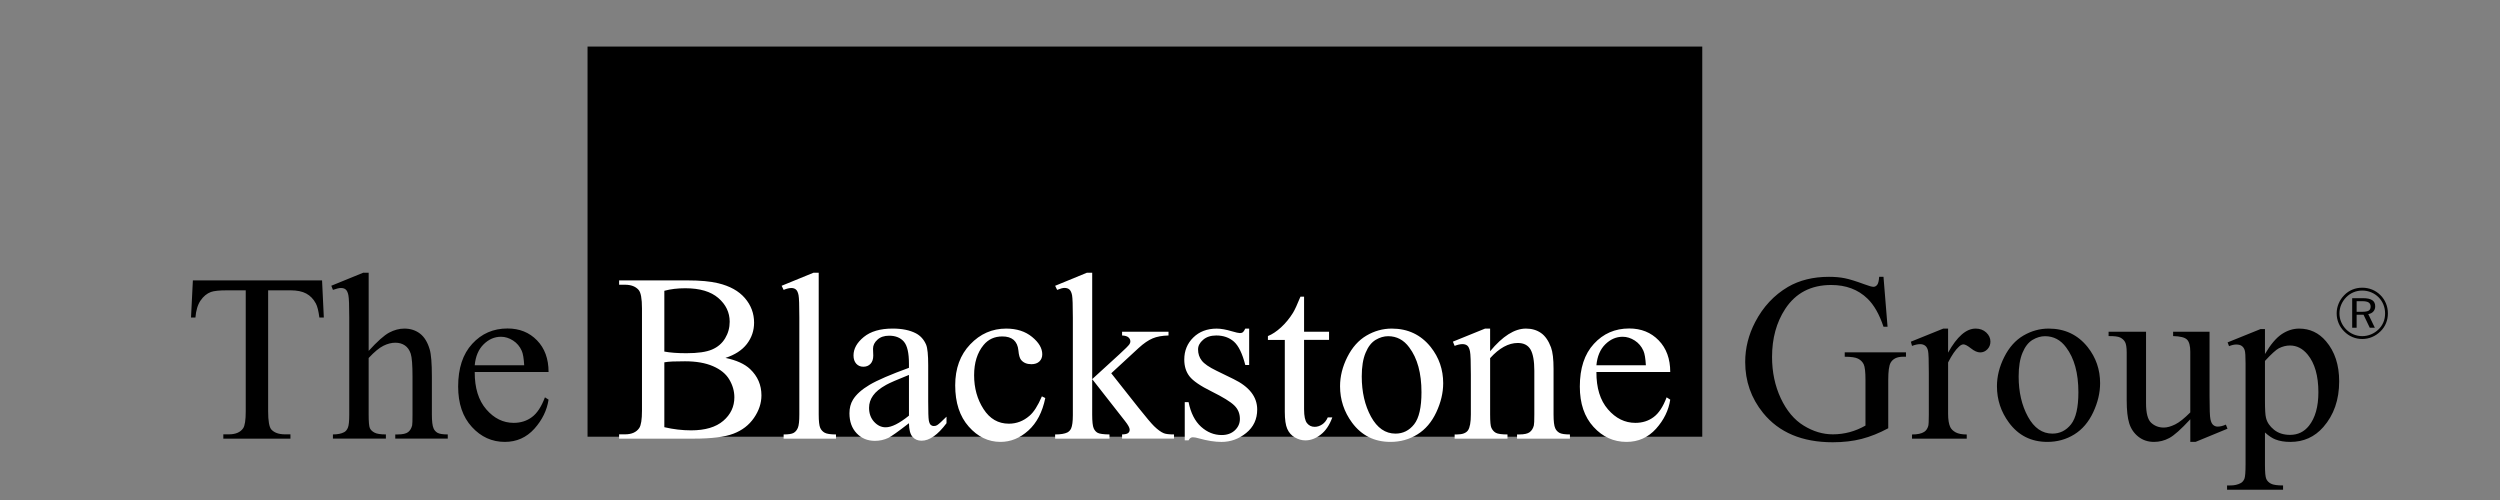
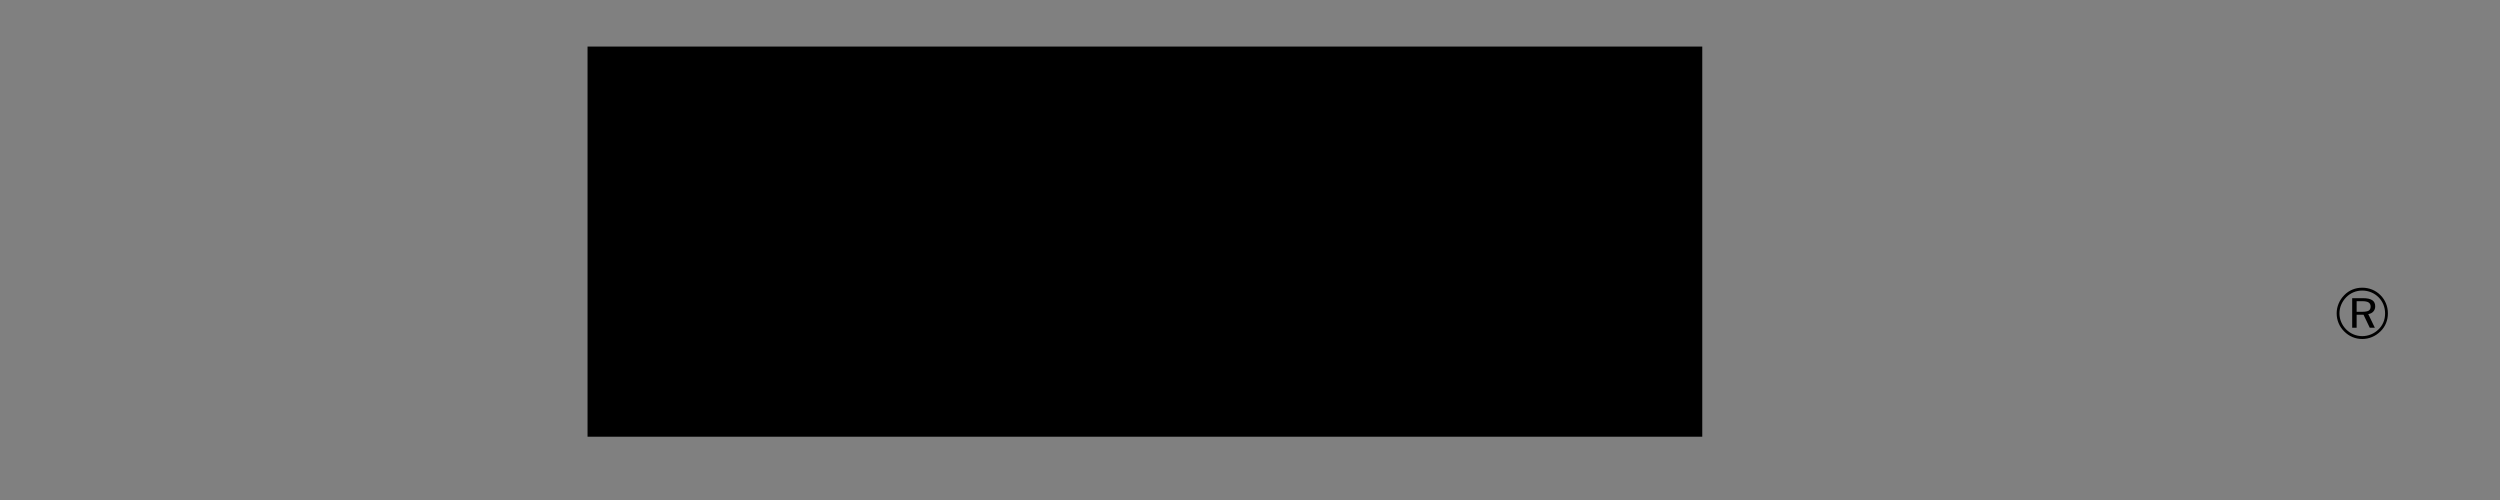
<svg xmlns="http://www.w3.org/2000/svg" fill="none" viewBox="0 0 200 40" height="40" width="200">
  <rect x="0" y="0" width="200" height="40" fill="#808080" stroke="none" />
  <g clip-path="url(#clip0_86_74)">
    <path fill="black" d="M136.181 34.937H47.003V3.725H136.181V34.937Z" clip-rule="evenodd" fill-rule="evenodd" />
    <path fill="black" d="M188.974 24.095H188.531V24.943H188.974C189.223 24.943 189.399 24.912 189.499 24.849C189.599 24.786 189.65 24.68 189.65 24.532C189.65 24.377 189.596 24.265 189.49 24.197C189.385 24.129 189.212 24.095 188.974 24.095ZM189.041 23.854C189.372 23.854 189.618 23.908 189.778 24.013C189.937 24.119 190.017 24.284 190.017 24.506C190.017 24.672 189.965 24.811 189.866 24.922C189.764 25.035 189.63 25.103 189.46 25.127L189.986 26.217H189.58L189.082 25.178H188.53V26.217H188.175V23.854H189.041ZM190.807 25.076C190.807 24.827 190.763 24.591 190.673 24.369C190.584 24.147 190.455 23.952 190.287 23.783C190.111 23.608 189.912 23.475 189.688 23.384C189.465 23.291 189.228 23.245 188.979 23.245C188.736 23.245 188.506 23.29 188.288 23.379C188.071 23.469 187.876 23.6 187.704 23.771C187.527 23.953 187.391 24.154 187.297 24.376C187.203 24.598 187.156 24.83 187.156 25.07C187.156 25.312 187.201 25.542 187.295 25.761C187.387 25.981 187.52 26.179 187.693 26.354C187.868 26.528 188.066 26.662 188.287 26.753C188.508 26.844 188.738 26.891 188.979 26.891C189.221 26.891 189.455 26.844 189.68 26.752C189.905 26.657 190.107 26.523 190.286 26.348C190.456 26.183 190.584 25.992 190.674 25.777C190.764 25.563 190.807 25.328 190.807 25.076ZM188.979 23.016C189.262 23.016 189.528 23.068 189.778 23.17C190.027 23.273 190.249 23.422 190.44 23.617C190.63 23.807 190.777 24.028 190.878 24.277C190.981 24.527 191.031 24.79 191.031 25.067C191.031 25.347 190.981 25.611 190.881 25.855C190.782 26.1 190.635 26.317 190.441 26.506C190.241 26.704 190.015 26.856 189.763 26.962C189.511 27.068 189.25 27.119 188.98 27.119C188.704 27.119 188.444 27.069 188.197 26.964C187.95 26.861 187.729 26.71 187.534 26.512C187.339 26.319 187.19 26.098 187.087 25.849C186.984 25.601 186.933 25.341 186.933 25.067C186.933 24.798 186.986 24.538 187.091 24.286C187.196 24.033 187.348 23.806 187.546 23.607C187.735 23.414 187.95 23.267 188.195 23.167C188.438 23.066 188.701 23.016 188.979 23.016Z" clip-rule="evenodd" fill-rule="evenodd" />
-     <path fill="black" d="M25.765 22.432L25.906 25.402H25.549C25.482 24.879 25.39 24.506 25.269 24.281C25.078 23.92 24.82 23.657 24.501 23.484C24.179 23.311 23.758 23.226 23.236 23.226H21.451V32.898C21.451 33.676 21.537 34.161 21.702 34.354C21.938 34.616 22.305 34.747 22.795 34.747H23.235V35.092H17.866V34.747H18.315C18.85 34.747 19.23 34.584 19.452 34.26C19.59 34.063 19.659 33.607 19.659 32.899V23.227H18.137C17.548 23.227 17.127 23.271 16.878 23.357C16.553 23.475 16.276 23.706 16.046 24.04C15.817 24.378 15.68 24.829 15.635 25.403H15.281L15.43 22.433H25.765V22.432ZM29.493 21.817V28.071C30.182 27.313 30.73 26.826 31.135 26.608C31.539 26.395 31.944 26.287 32.348 26.287C32.832 26.287 33.25 26.421 33.6 26.688C33.948 26.955 34.206 27.376 34.375 27.95C34.493 28.347 34.55 29.075 34.55 30.133V33.159C34.55 33.698 34.595 34.07 34.684 34.267C34.745 34.417 34.85 34.536 34.999 34.624C35.149 34.71 35.423 34.755 35.821 34.755V35.09H31.621V34.755H31.815C32.213 34.755 32.49 34.691 32.647 34.57C32.803 34.449 32.911 34.27 32.972 34.034C32.992 33.935 33.001 33.642 33.001 33.158V30.132C33.001 29.198 32.953 28.587 32.857 28.293C32.758 28 32.606 27.783 32.395 27.637C32.182 27.491 31.927 27.417 31.627 27.417C31.324 27.417 31.006 27.497 30.678 27.659C30.347 27.821 29.951 28.146 29.492 28.64V33.158C29.492 33.742 29.524 34.104 29.588 34.248C29.655 34.393 29.776 34.513 29.954 34.607C30.129 34.704 30.435 34.754 30.871 34.754V35.089H26.634V34.754C27.013 34.754 27.312 34.693 27.529 34.576C27.654 34.512 27.755 34.394 27.828 34.222C27.905 34.047 27.94 33.694 27.94 33.158V25.42C27.94 24.441 27.918 23.843 27.87 23.615C27.826 23.392 27.752 23.24 27.657 23.16C27.561 23.077 27.431 23.039 27.269 23.039C27.138 23.039 26.928 23.087 26.635 23.189L26.504 22.86L29.062 21.816L29.493 21.817ZM37.978 29.76C37.972 31.032 38.278 32.026 38.902 32.748C39.523 33.468 40.256 33.829 41.093 33.829C41.654 33.829 42.142 33.676 42.556 33.366C42.97 33.061 43.314 32.531 43.595 31.786L43.885 31.972C43.755 32.825 43.375 33.603 42.748 34.301C42.117 35 41.33 35.352 40.387 35.352C39.358 35.352 38.479 34.954 37.749 34.154C37.016 33.355 36.652 32.278 36.652 30.926C36.652 29.464 37.025 28.322 37.777 27.508C38.526 26.689 39.465 26.278 40.6 26.278C41.559 26.278 42.346 26.594 42.961 27.228C43.575 27.858 43.885 28.703 43.885 29.76H37.978ZM37.978 29.219H41.935C41.903 28.671 41.84 28.284 41.738 28.062C41.585 27.715 41.353 27.441 41.043 27.241C40.734 27.044 40.413 26.941 40.078 26.941C39.562 26.941 39.1 27.142 38.692 27.543C38.284 27.943 38.045 28.505 37.978 29.219ZM150.679 22.145L151.004 26.138H150.679C150.348 25.143 149.921 24.395 149.398 23.889C148.646 23.161 147.677 22.799 146.496 22.799C144.884 22.799 143.657 23.436 142.819 24.711C142.114 25.788 141.764 27.069 141.764 28.556C141.764 29.764 141.996 30.867 142.461 31.862C142.93 32.858 143.541 33.589 144.297 34.05C145.052 34.515 145.829 34.747 146.625 34.747C147.094 34.747 147.543 34.686 147.979 34.569C148.417 34.451 148.833 34.275 149.238 34.046V30.386C149.238 29.751 149.19 29.337 149.094 29.14C148.998 28.946 148.849 28.796 148.645 28.694C148.444 28.59 148.087 28.539 147.578 28.539V28.185H152.478V28.539H152.246C151.759 28.539 151.427 28.701 151.245 29.026C151.121 29.255 151.06 29.711 151.06 30.386V34.26C150.343 34.645 149.637 34.929 148.942 35.11C148.244 35.29 147.469 35.381 146.617 35.381C144.173 35.381 142.315 34.598 141.044 33.03C140.091 31.851 139.616 30.497 139.616 28.958C139.616 27.846 139.884 26.778 140.419 25.756C141.053 24.542 141.926 23.609 143.031 22.956C143.959 22.414 145.054 22.146 146.316 22.146C146.779 22.146 147.195 22.181 147.575 22.257C147.951 22.33 148.482 22.496 149.175 22.751C149.522 22.882 149.758 22.945 149.876 22.945C149.994 22.945 150.095 22.891 150.179 22.782C150.261 22.673 150.313 22.46 150.331 22.145H150.679ZM155.847 26.287V28.211C156.561 26.928 157.296 26.287 158.048 26.287C158.389 26.287 158.672 26.391 158.899 26.6C159.123 26.81 159.234 27.053 159.234 27.323C159.234 27.569 159.154 27.772 158.992 27.941C158.829 28.11 158.638 28.193 158.412 28.193C158.195 28.193 157.95 28.085 157.679 27.871C157.408 27.658 157.207 27.55 157.077 27.55C156.966 27.55 156.845 27.611 156.714 27.735C156.433 27.99 156.143 28.411 155.848 28.997V33.094C155.848 33.567 155.905 33.926 156.022 34.168C156.105 34.337 156.25 34.477 156.453 34.588C156.66 34.7 156.954 34.758 157.339 34.758V35.093H152.961V34.758C153.399 34.758 153.723 34.688 153.934 34.551C154.089 34.452 154.198 34.292 154.261 34.076C154.29 33.968 154.306 33.668 154.306 33.168V29.854C154.306 28.861 154.286 28.268 154.245 28.077C154.207 27.889 154.131 27.749 154.022 27.663C153.913 27.577 153.777 27.532 153.615 27.532C153.424 27.532 153.207 27.58 152.961 27.673L152.869 27.335L155.456 26.29H155.847V26.287ZM163.891 26.287C165.185 26.287 166.224 26.78 167.01 27.763C167.677 28.603 168.008 29.569 168.008 30.656C168.008 31.425 167.823 32.198 167.457 32.981C167.091 33.765 166.583 34.359 165.94 34.756C165.296 35.154 164.579 35.352 163.789 35.352C162.499 35.352 161.476 34.839 160.718 33.813C160.077 32.946 159.756 31.975 159.756 30.901C159.756 30.114 159.95 29.337 160.339 28.563C160.727 27.788 161.24 27.215 161.874 26.844C162.509 26.473 163.181 26.287 163.891 26.287ZM163.601 26.896C163.273 26.896 162.942 26.99 162.608 27.187C162.276 27.386 162.005 27.727 161.801 28.22C161.594 28.711 161.492 29.342 161.492 30.113C161.492 31.359 161.74 32.432 162.235 33.335C162.728 34.236 163.381 34.689 164.191 34.689C164.793 34.689 165.29 34.441 165.685 33.943C166.077 33.443 166.271 32.589 166.271 31.376C166.271 29.855 165.946 28.661 165.29 27.791C164.851 27.192 164.285 26.896 163.601 26.896ZM176.764 26.538V31.72C176.764 32.71 176.786 33.316 176.834 33.535C176.881 33.759 176.954 33.911 177.057 33.997C177.161 34.087 177.28 34.128 177.416 34.128C177.61 34.128 177.827 34.077 178.07 33.969L178.2 34.297L175.641 35.352H175.224V33.542C174.488 34.338 173.927 34.839 173.541 35.043C173.156 35.25 172.747 35.352 172.321 35.352C171.84 35.352 171.425 35.215 171.071 34.938C170.721 34.662 170.476 34.304 170.339 33.867C170.202 33.431 170.136 32.816 170.136 32.02V28.202C170.136 27.798 170.09 27.518 170.004 27.362C169.919 27.206 169.787 27.088 169.615 27.001C169.447 26.919 169.135 26.881 168.687 26.887V26.539H171.683V32.262C171.683 33.059 171.824 33.581 172.101 33.83C172.377 34.081 172.712 34.205 173.104 34.205C173.372 34.205 173.674 34.119 174.012 33.954C174.353 33.785 174.754 33.464 175.223 32.992V28.145C175.223 27.661 175.133 27.332 174.955 27.161C174.776 26.991 174.409 26.9 173.849 26.887V26.539H176.764V26.538ZM178.209 27.39L180.842 26.326H181.197V28.323C181.637 27.572 182.081 27.044 182.526 26.74C182.973 26.44 183.441 26.288 183.931 26.288C184.791 26.288 185.506 26.625 186.078 27.298C186.782 28.12 187.134 29.188 187.134 30.51C187.134 31.981 186.709 33.202 185.863 34.167C185.168 34.958 184.289 35.353 183.231 35.353C182.772 35.353 182.374 35.29 182.036 35.156C181.788 35.063 181.508 34.878 181.197 34.598V37.201C181.197 37.787 181.232 38.157 181.303 38.316C181.376 38.476 181.5 38.603 181.679 38.695C181.854 38.788 182.175 38.836 182.645 38.836V39.181H178.165V38.836H178.397C178.738 38.842 179.031 38.775 179.274 38.639C179.391 38.572 179.483 38.46 179.551 38.308C179.614 38.155 179.645 37.768 179.645 37.148V29.061C179.645 28.509 179.624 28.156 179.573 28.006C179.522 27.857 179.443 27.745 179.334 27.672C179.226 27.596 179.079 27.561 178.892 27.561C178.742 27.561 178.554 27.602 178.322 27.691L178.209 27.39ZM181.197 28.874V32.066C181.197 32.757 181.223 33.211 181.281 33.43C181.367 33.789 181.581 34.105 181.921 34.379C182.259 34.652 182.687 34.79 183.205 34.79C183.826 34.79 184.33 34.548 184.716 34.063C185.219 33.429 185.471 32.534 185.471 31.383C185.471 30.076 185.188 29.07 184.615 28.369C184.216 27.881 183.741 27.64 183.196 27.64C182.897 27.64 182.6 27.716 182.307 27.863C182.084 27.979 181.714 28.313 181.197 28.874Z" clip-rule="evenodd" fill-rule="evenodd" />
-     <path fill="white" d="M58.038 28.632C58.917 28.818 59.574 29.116 60.01 29.528C60.613 30.102 60.915 30.799 60.915 31.629C60.915 32.256 60.714 32.858 60.316 33.435C59.918 34.011 59.373 34.429 58.679 34.693C57.984 34.959 56.927 35.092 55.502 35.092H49.528V34.747H50.003C50.532 34.747 50.911 34.579 51.141 34.24C51.285 34.023 51.358 33.562 51.358 32.85V24.672C51.358 23.889 51.268 23.394 51.087 23.191C50.845 22.917 50.482 22.779 50.004 22.779H49.529V22.432H54.996C56.018 22.432 56.838 22.508 57.453 22.658C58.386 22.882 59.1 23.276 59.591 23.847C60.081 24.417 60.327 25.07 60.327 25.813C60.327 26.447 60.136 27.013 59.75 27.518C59.364 28.017 58.793 28.386 58.038 28.632ZM53.147 28.125C53.379 28.17 53.64 28.201 53.937 28.224C54.233 28.247 54.558 28.257 54.912 28.257C55.82 28.257 56.505 28.16 56.961 27.963C57.419 27.769 57.77 27.466 58.012 27.061C58.254 26.66 58.375 26.217 58.375 25.736C58.375 24.997 58.072 24.367 57.47 23.844C56.865 23.321 55.986 23.06 54.829 23.06C54.204 23.06 53.647 23.126 53.147 23.263V28.125ZM53.147 34.176C53.87 34.345 54.584 34.428 55.285 34.428C56.413 34.428 57.27 34.173 57.863 33.666C58.452 33.159 58.749 32.531 58.749 31.786C58.749 31.295 58.615 30.821 58.348 30.369C58.08 29.912 57.643 29.556 57.041 29.295C56.438 29.033 55.69 28.903 54.801 28.903C54.416 28.903 54.084 28.909 53.81 28.919C53.536 28.932 53.316 28.954 53.147 28.986V34.176ZM65.497 21.817V33.159C65.497 33.695 65.539 34.049 65.615 34.223C65.691 34.396 65.813 34.529 65.975 34.618C66.137 34.707 66.437 34.756 66.879 34.756V35.091H62.69V34.756C63.081 34.756 63.349 34.714 63.489 34.632C63.632 34.553 63.747 34.418 63.827 34.23C63.907 34.045 63.947 33.689 63.947 33.16V25.392C63.947 24.426 63.926 23.834 63.884 23.615C63.84 23.394 63.77 23.242 63.674 23.162C63.575 23.079 63.454 23.041 63.304 23.041C63.142 23.041 62.938 23.089 62.69 23.191L62.53 22.862L65.079 21.818H65.497V21.817ZM72.717 33.857C71.841 34.536 71.289 34.927 71.063 35.033C70.729 35.189 70.372 35.268 69.992 35.268C69.4 35.268 68.912 35.065 68.53 34.661C68.147 34.255 67.956 33.723 67.956 33.064C67.956 32.646 68.048 32.286 68.236 31.979C68.491 31.56 68.934 31.161 69.565 30.786C70.196 30.413 71.247 29.961 72.716 29.425V29.088C72.716 28.236 72.582 27.65 72.311 27.332C72.04 27.017 71.645 26.856 71.129 26.856C70.737 26.856 70.425 26.962 70.196 27.175C69.96 27.386 69.842 27.627 69.842 27.902L69.861 28.443C69.861 28.731 69.787 28.951 69.641 29.106C69.495 29.262 69.303 29.338 69.068 29.338C68.835 29.338 68.647 29.259 68.5 29.097C68.354 28.934 68.281 28.714 68.281 28.434C68.281 27.899 68.554 27.409 69.103 26.959C69.651 26.512 70.419 26.286 71.41 26.286C72.169 26.286 72.789 26.413 73.277 26.668C73.643 26.862 73.914 27.166 74.09 27.576C74.201 27.844 74.256 28.389 74.256 29.218V32.119C74.256 32.936 74.272 33.435 74.303 33.621C74.335 33.802 74.386 33.927 74.456 33.986C74.529 34.05 74.612 34.082 74.705 34.082C74.804 34.082 74.893 34.061 74.966 34.016C75.097 33.936 75.348 33.707 75.721 33.334V33.856C75.026 34.79 74.361 35.257 73.723 35.257C73.42 35.257 73.178 35.153 72.996 34.939C72.815 34.729 72.723 34.366 72.717 33.857ZM72.717 33.251V29.993C71.777 30.369 71.172 30.633 70.898 30.786C70.404 31.059 70.054 31.346 69.844 31.646C69.63 31.945 69.525 32.27 69.525 32.626C69.525 33.073 69.658 33.445 69.926 33.742C70.194 34.034 70.502 34.184 70.85 34.184C71.325 34.186 71.946 33.873 72.717 33.251ZM83.623 31.841C83.394 32.968 82.942 33.835 82.269 34.442C81.597 35.049 80.855 35.352 80.039 35.352C79.067 35.352 78.219 34.945 77.499 34.128C76.776 33.313 76.416 32.214 76.416 30.824C76.416 29.479 76.817 28.386 77.617 27.549C78.417 26.707 79.376 26.287 80.494 26.287C81.335 26.287 82.026 26.51 82.568 26.955C83.11 27.399 83.381 27.861 83.381 28.342C83.381 28.578 83.304 28.77 83.152 28.916C82.999 29.062 82.785 29.136 82.511 29.136C82.144 29.136 81.867 29.018 81.679 28.782C81.574 28.65 81.504 28.399 81.472 28.033C81.437 27.666 81.309 27.387 81.093 27.192C80.873 27.007 80.574 26.915 80.188 26.915C79.563 26.915 79.063 27.144 78.685 27.603C78.182 28.214 77.929 29.02 77.929 30.02C77.929 31.041 78.178 31.942 78.681 32.722C79.181 33.503 79.857 33.895 80.71 33.895C81.319 33.895 81.867 33.688 82.351 33.27C82.695 32.983 83.026 32.464 83.351 31.709L83.623 31.841ZM87.376 21.817V30.33L89.552 28.342C90.014 27.919 90.281 27.651 90.355 27.539C90.406 27.463 90.429 27.39 90.429 27.316C90.429 27.187 90.378 27.084 90.276 26.99C90.174 26.901 90.005 26.85 89.766 26.838V26.538H93.481V26.838C92.971 26.851 92.547 26.928 92.21 27.071C91.869 27.215 91.496 27.468 91.092 27.839L88.9 29.861L91.092 32.633C91.703 33.401 92.114 33.885 92.325 34.092C92.624 34.382 92.886 34.573 93.109 34.66C93.265 34.723 93.536 34.755 93.921 34.755V35.09H89.766V34.755C90.005 34.748 90.164 34.71 90.246 34.648C90.333 34.58 90.374 34.491 90.374 34.37C90.374 34.226 90.249 33.997 90 33.682L87.376 30.33L87.375 33.166C87.375 33.721 87.417 34.087 87.493 34.259C87.569 34.434 87.681 34.559 87.824 34.632C87.968 34.707 88.28 34.749 88.758 34.756V35.091H84.41V34.756C84.847 34.756 85.171 34.702 85.388 34.597C85.519 34.527 85.621 34.421 85.688 34.278C85.78 34.075 85.828 33.717 85.828 33.214V25.432C85.828 24.441 85.806 23.835 85.765 23.616C85.721 23.395 85.647 23.243 85.548 23.157C85.449 23.074 85.319 23.033 85.157 23.033C85.026 23.033 84.832 23.084 84.571 23.192L84.412 22.863L86.951 21.819H87.376V21.817ZM99.933 26.287V29.199H99.624C99.388 28.284 99.086 27.663 98.716 27.332C98.343 27.004 97.871 26.838 97.301 26.838C96.864 26.838 96.514 26.953 96.247 27.186C95.979 27.415 95.845 27.67 95.845 27.951C95.845 28.299 95.944 28.597 96.141 28.847C96.335 29.102 96.727 29.372 97.32 29.659L98.68 30.323C99.945 30.937 100.576 31.749 100.576 32.76C100.576 33.537 100.283 34.162 99.694 34.64C99.108 35.116 98.448 35.354 97.721 35.354C97.195 35.354 96.6 35.261 95.928 35.074C95.724 35.013 95.555 34.982 95.425 34.982C95.281 34.982 95.17 35.061 95.087 35.224H94.78V32.171H95.086C95.261 33.04 95.596 33.697 96.086 34.14C96.577 34.582 97.128 34.803 97.736 34.803C98.166 34.803 98.517 34.678 98.788 34.426C99.059 34.171 99.192 33.868 99.192 33.516C99.192 33.085 99.043 32.725 98.739 32.432C98.44 32.139 97.838 31.77 96.933 31.32C96.031 30.875 95.442 30.47 95.162 30.109C94.882 29.753 94.742 29.306 94.742 28.765C94.742 28.061 94.984 27.471 95.465 26.999C95.946 26.527 96.571 26.289 97.336 26.289C97.674 26.289 98.082 26.362 98.559 26.505C98.878 26.598 99.088 26.647 99.193 26.647C99.296 26.647 99.372 26.624 99.429 26.58C99.483 26.535 99.549 26.439 99.623 26.29H99.933V26.287ZM104.326 23.732V26.538H106.324V27.192H104.326V32.739C104.326 33.294 104.406 33.666 104.565 33.857C104.72 34.051 104.925 34.147 105.173 34.147C105.38 34.147 105.578 34.083 105.772 33.956C105.963 33.829 106.113 33.641 106.221 33.393H106.585C106.364 34.001 106.059 34.459 105.66 34.768C105.263 35.079 104.85 35.231 104.428 35.231C104.141 35.231 103.861 35.152 103.586 34.993C103.311 34.834 103.111 34.607 102.981 34.31C102.851 34.017 102.784 33.562 102.784 32.943V27.193H101.433V26.886C101.774 26.749 102.124 26.517 102.481 26.192C102.838 25.864 103.16 25.475 103.437 25.029C103.581 24.794 103.782 24.36 104.036 23.733L104.326 23.732ZM111.339 26.287C112.633 26.287 113.671 26.78 114.458 27.763C115.124 28.603 115.455 29.569 115.455 30.656C115.455 31.425 115.27 32.198 114.904 32.981C114.538 33.765 114.031 34.359 113.387 34.756C112.743 35.154 112.027 35.352 111.237 35.352C109.947 35.352 108.924 34.839 108.165 33.813C107.525 32.946 107.204 31.975 107.204 30.901C107.204 30.114 107.397 29.337 107.786 28.563C108.175 27.788 108.688 27.215 109.322 26.844C109.956 26.473 110.628 26.287 111.339 26.287ZM111.049 26.896C110.721 26.896 110.39 26.99 110.056 27.187C109.724 27.386 109.452 27.727 109.249 28.22C109.042 28.711 108.94 29.342 108.94 30.113C108.94 31.359 109.188 32.432 109.681 33.335C110.176 34.236 110.828 34.689 111.638 34.689C112.24 34.689 112.738 34.441 113.132 33.943C113.524 33.443 113.718 32.589 113.718 31.376C113.718 29.855 113.394 28.661 112.738 27.791C112.298 27.192 111.734 26.896 111.049 26.896ZM119.209 28.1C120.209 26.892 121.165 26.287 122.074 26.287C122.542 26.287 122.942 26.404 123.277 26.637C123.614 26.87 123.881 27.256 124.081 27.791C124.218 28.163 124.284 28.737 124.284 29.508V33.159C124.284 33.698 124.329 34.068 124.418 34.259C124.485 34.415 124.597 34.536 124.749 34.625C124.898 34.711 125.184 34.756 125.594 34.756V35.091H121.363V34.756H121.542C121.94 34.756 122.222 34.692 122.377 34.571C122.536 34.45 122.648 34.271 122.708 34.035C122.733 33.943 122.746 33.65 122.746 33.159V29.657C122.746 28.881 122.644 28.316 122.444 27.963C122.239 27.612 121.898 27.438 121.421 27.438C120.682 27.438 119.942 27.842 119.21 28.651V33.16C119.21 33.737 119.242 34.094 119.313 34.23C119.399 34.413 119.519 34.545 119.672 34.628C119.824 34.711 120.134 34.756 120.599 34.756V35.091H116.371V34.756H116.559C116.992 34.756 117.288 34.644 117.441 34.424C117.591 34.201 117.668 33.781 117.668 33.159V29.983C117.668 28.957 117.646 28.332 117.599 28.109C117.553 27.882 117.481 27.73 117.384 27.65C117.288 27.571 117.158 27.529 116.995 27.529C116.823 27.529 116.613 27.577 116.371 27.67L116.231 27.332L118.807 26.287H119.209V28.1ZM127.713 29.76C127.706 31.032 128.012 32.026 128.637 32.748C129.258 33.468 129.991 33.829 130.828 33.829C131.389 33.829 131.877 33.676 132.291 33.366C132.705 33.061 133.049 32.531 133.33 31.786L133.62 31.972C133.489 32.825 133.11 33.603 132.482 34.301C131.851 35 131.064 35.352 130.122 35.352C129.092 35.352 128.213 34.954 127.483 34.154C126.75 33.355 126.386 32.278 126.386 30.926C126.386 29.464 126.759 28.322 127.511 27.508C128.26 26.689 129.199 26.278 130.334 26.278C131.293 26.278 132.08 26.594 132.694 27.228C133.309 27.858 133.619 28.703 133.619 29.76H127.713ZM127.713 29.219H131.67C131.638 28.671 131.574 28.284 131.473 28.062C131.321 27.715 131.087 27.441 130.778 27.241C130.469 27.044 130.147 26.941 129.812 26.941C129.296 26.941 128.834 27.142 128.426 27.543C128.019 27.943 127.779 28.505 127.713 29.219Z" clip-rule="evenodd" fill-rule="evenodd" />
  </g>
  <defs>
    <clipPath id="clip0_86_74">
      <rect fill="white" height="40" width="200" />
    </clipPath>
  </defs>
</svg>